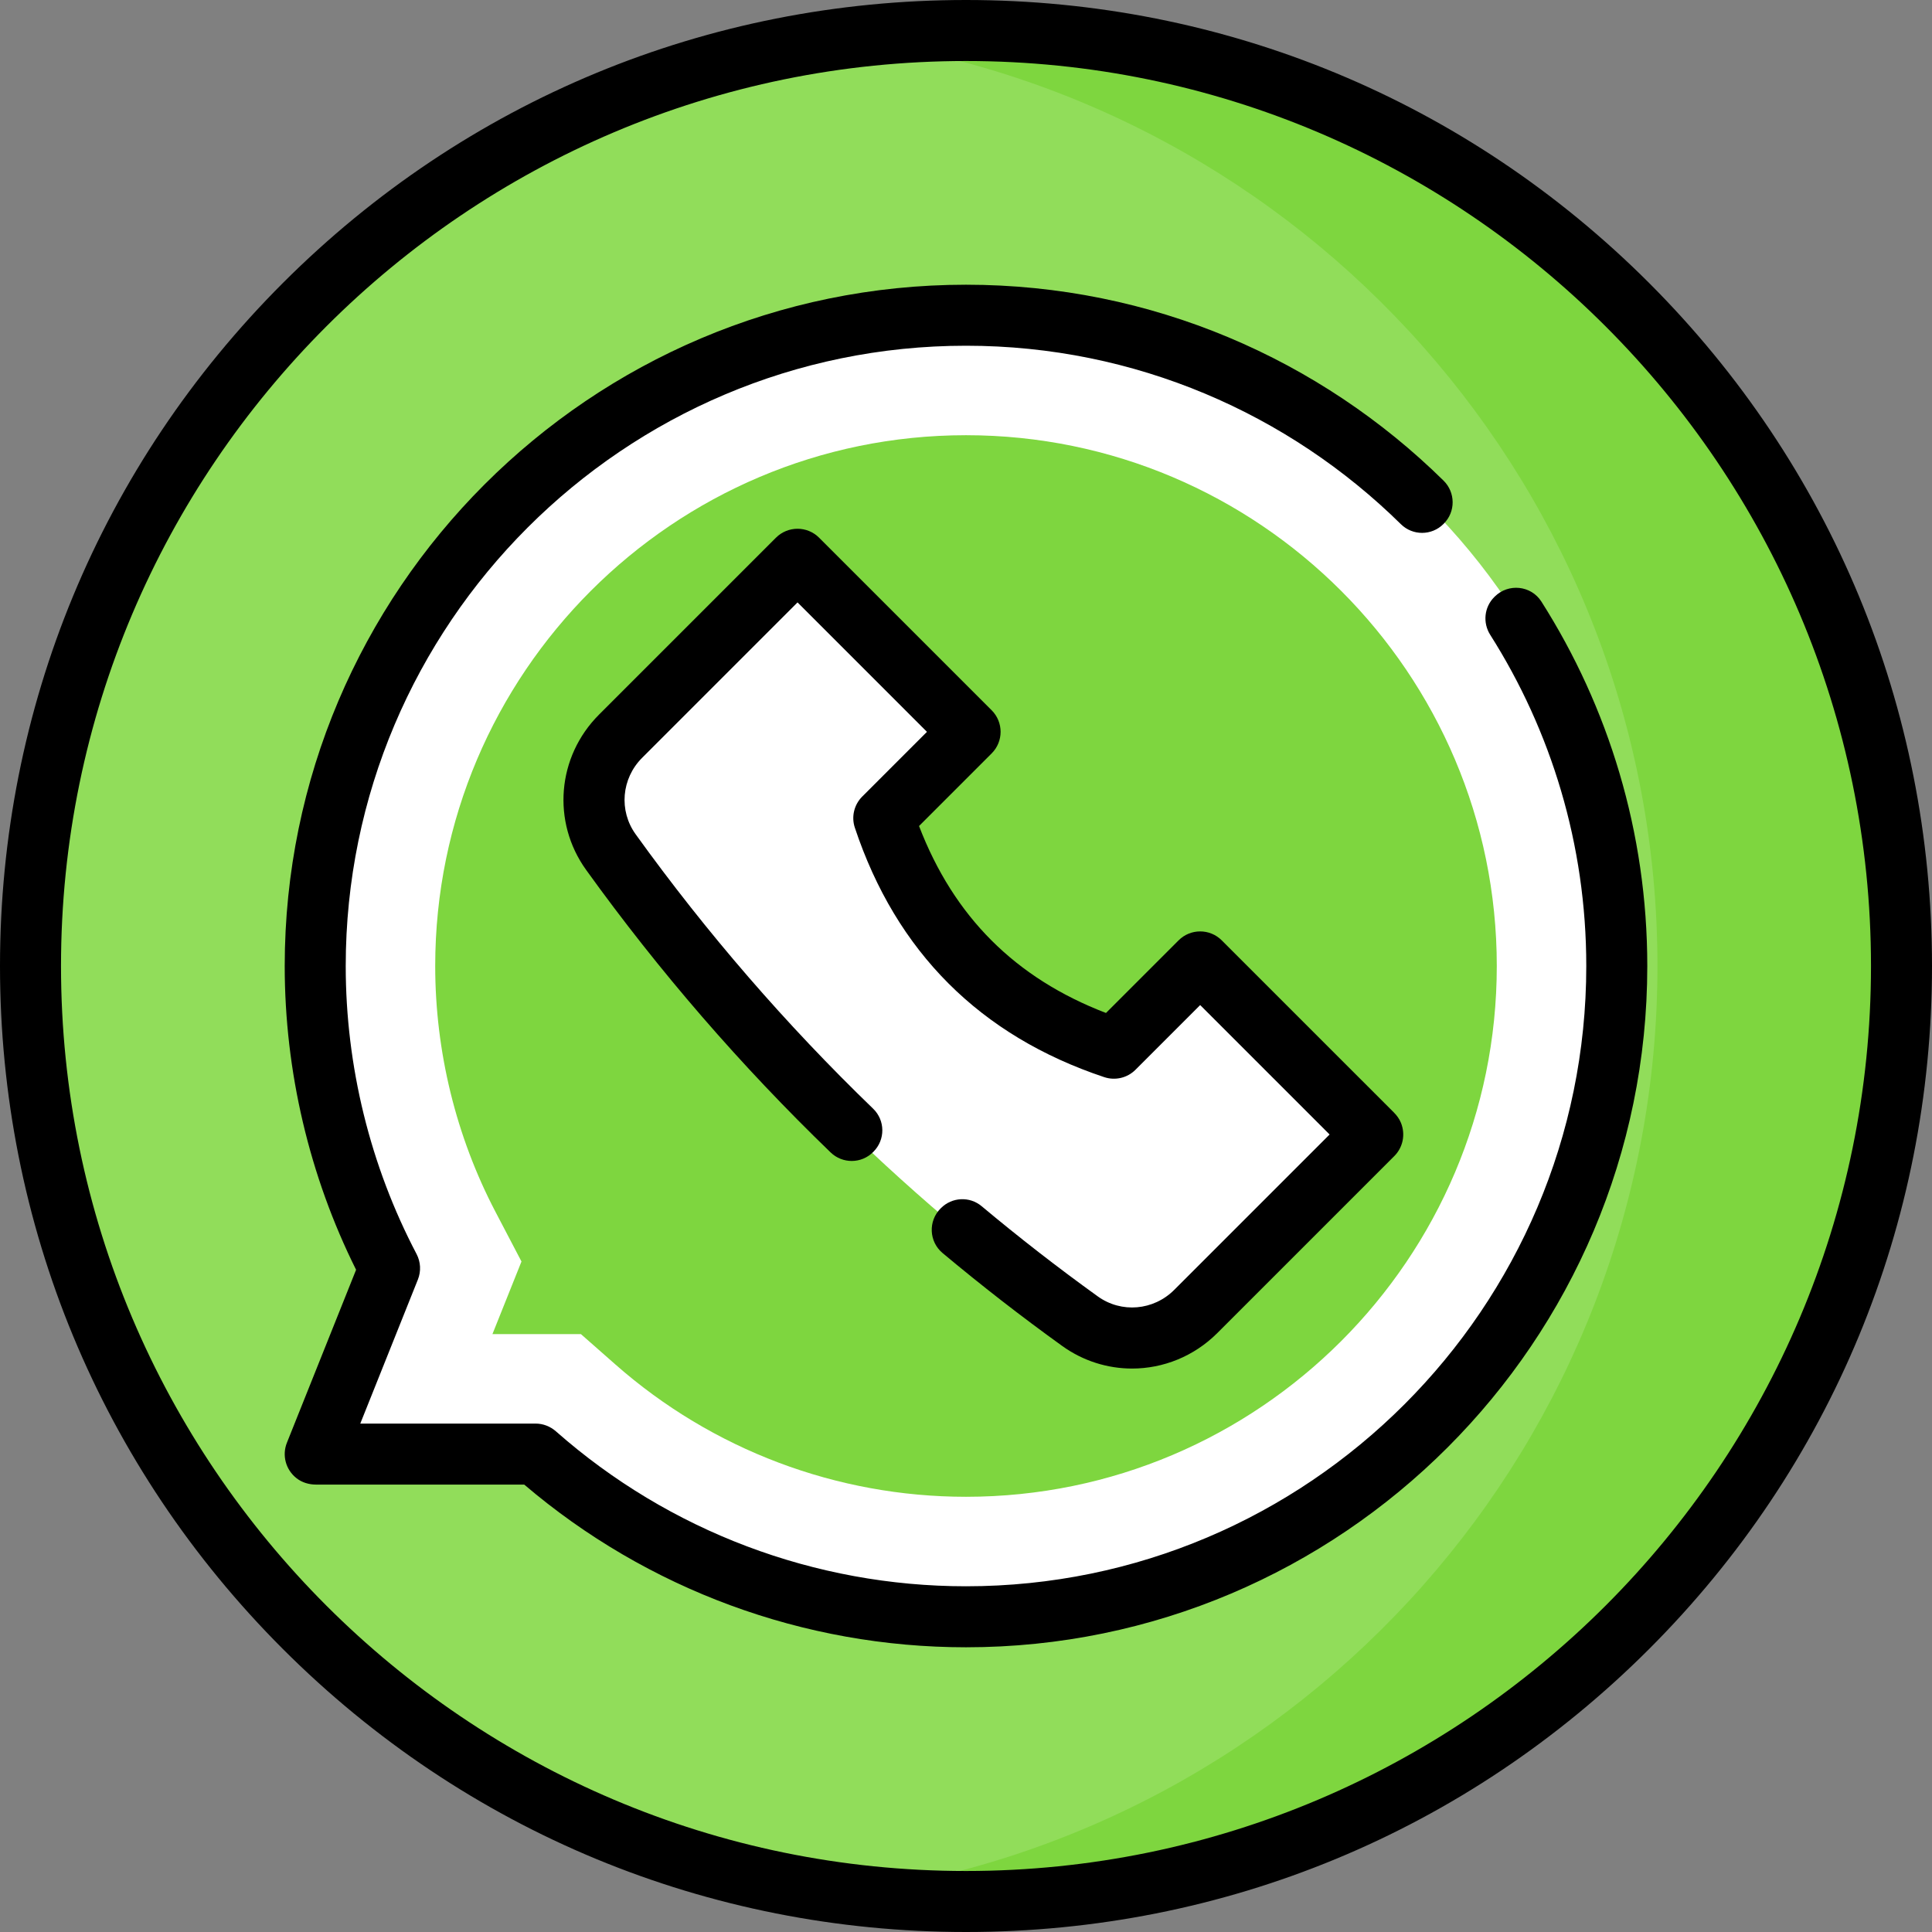
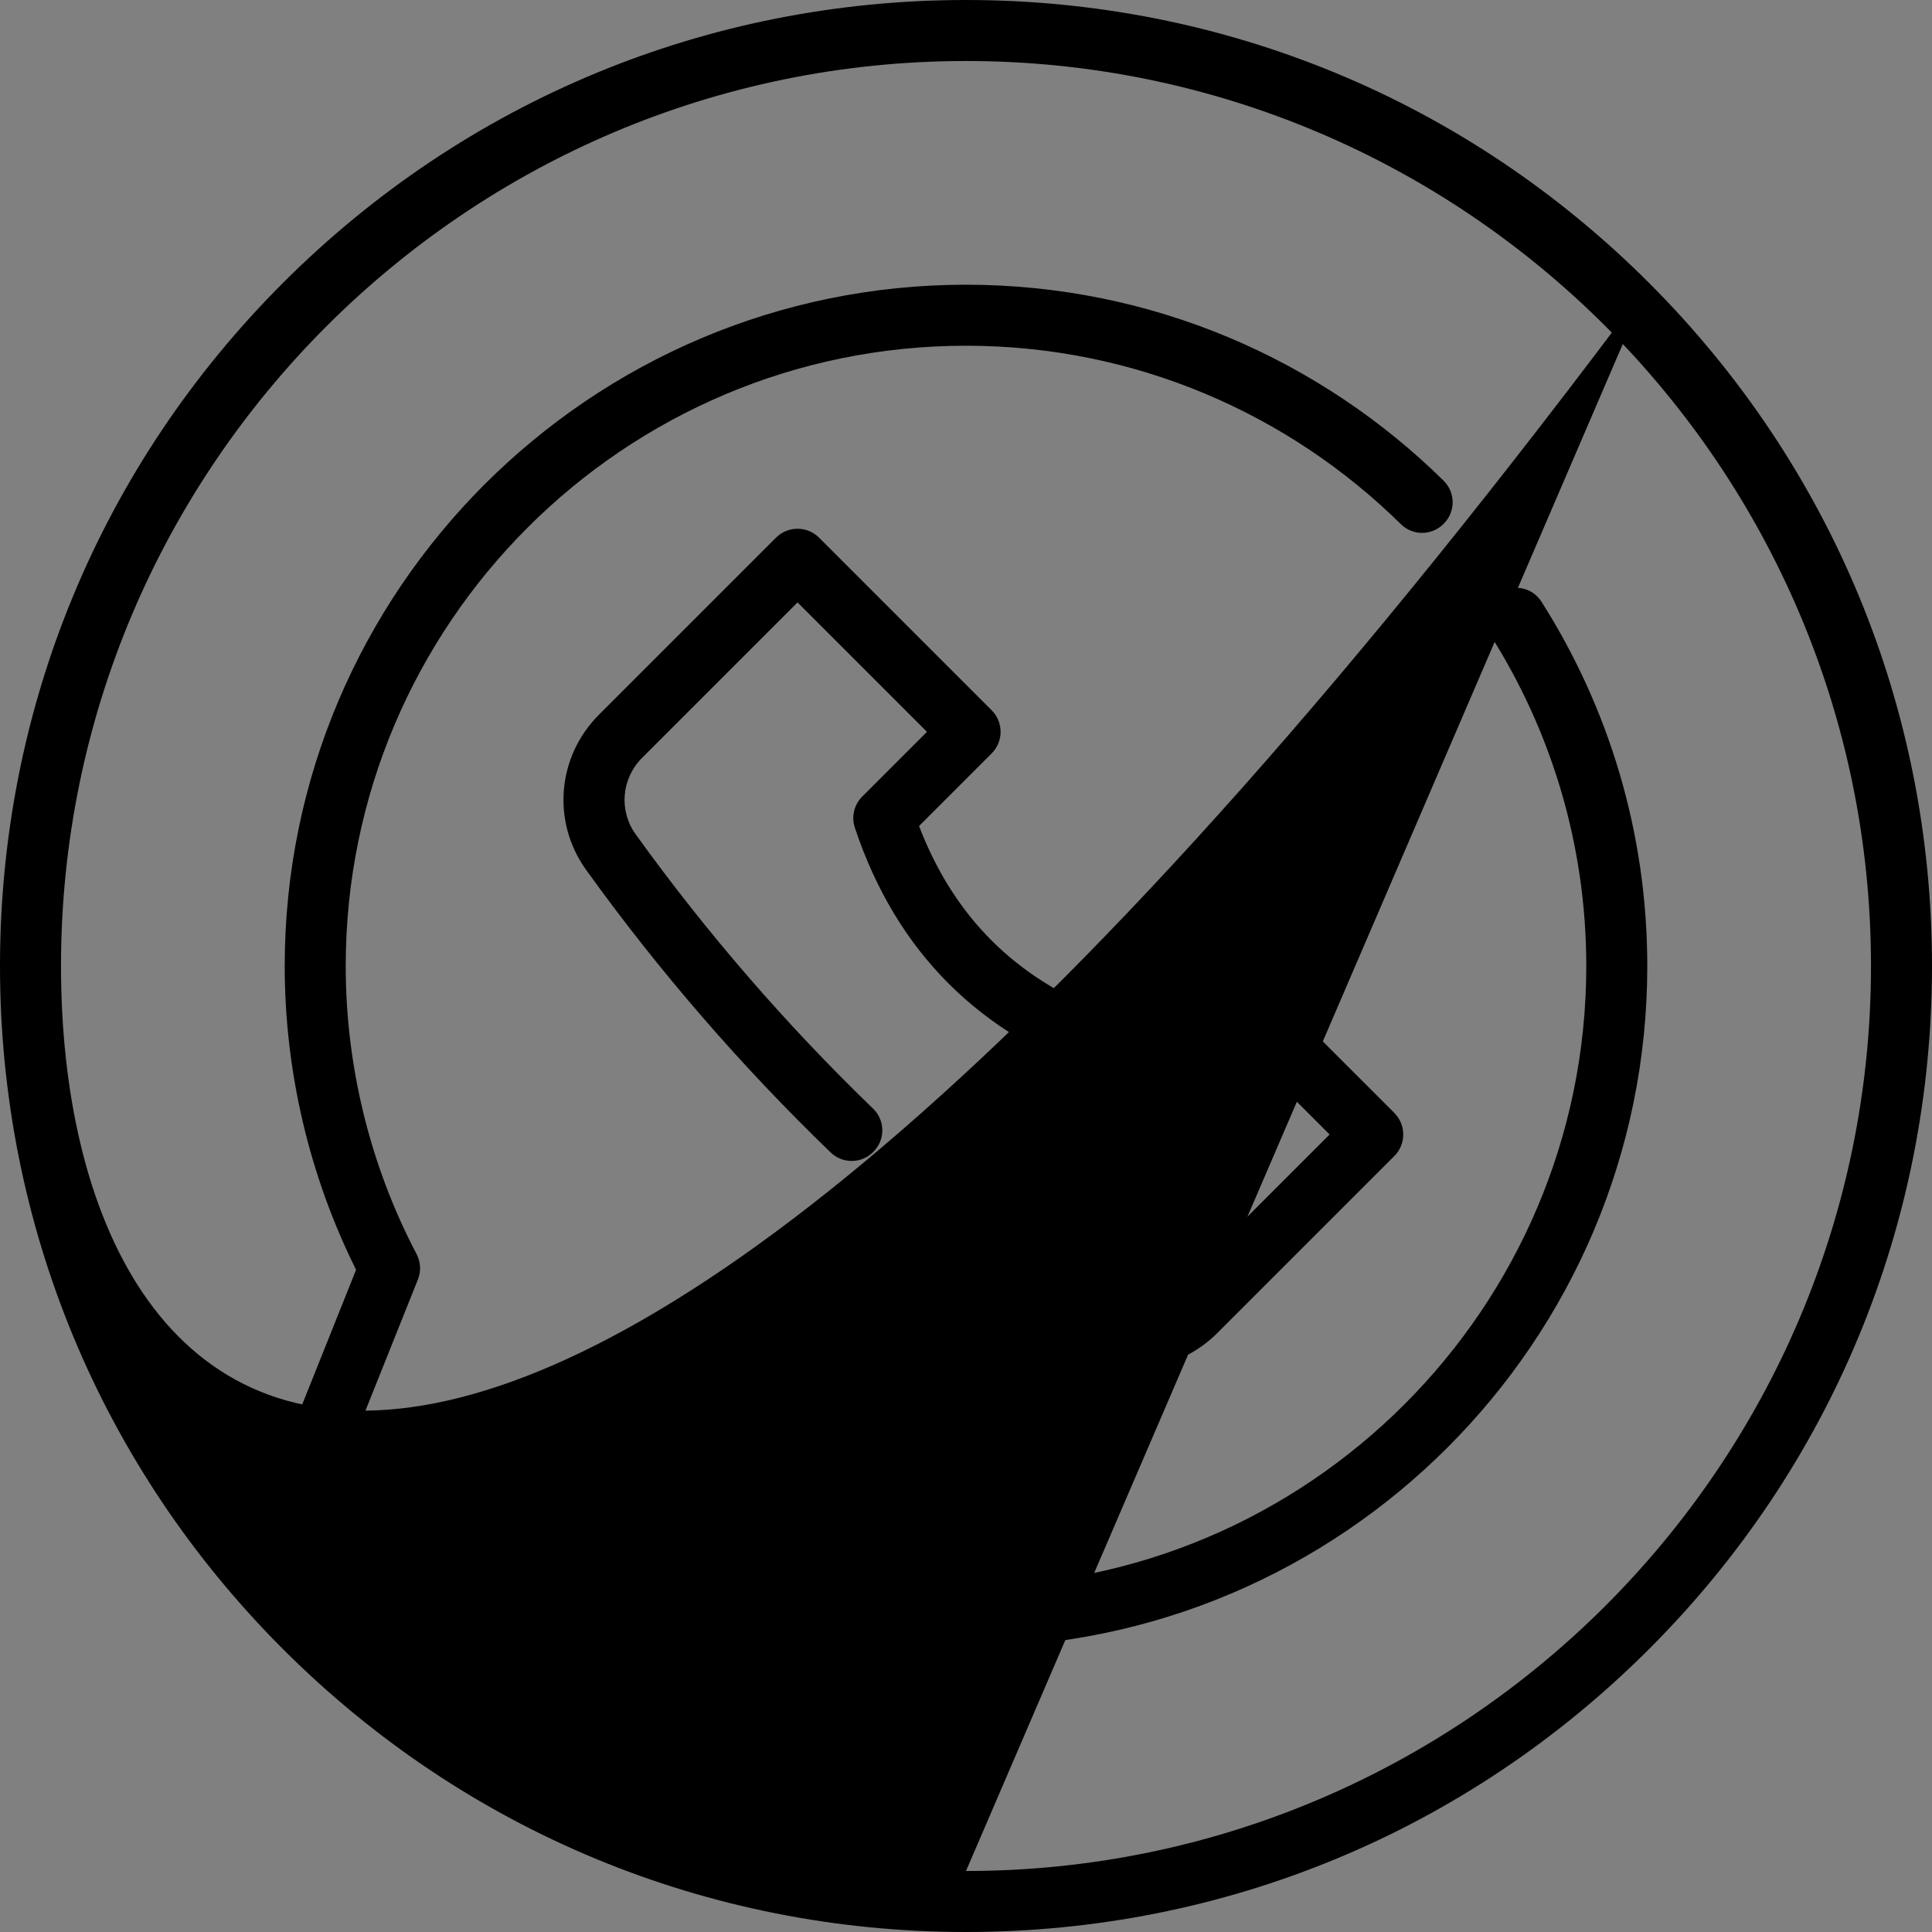
<svg xmlns="http://www.w3.org/2000/svg" height="800px" width="800px" version="1.1" id="Layer_1" viewBox="0 0 512 512" xml:space="preserve">
  <rect x="0" y="0" width="512" height="512" fill="#808080" stroke="none" />
-   <circle style="fill:#91DD5A;" cx="256" cy="256" r="247.916" />
-   <path style="fill:#7ED63F;" d="M256,8.084c-10.96,0-21.752,0.72-32.337,2.099C345.304,26.029,439.242,130.04,439.242,256  s-93.939,229.971-215.579,245.817c10.585,1.379,21.377,2.099,32.337,2.099c136.921,0,247.916-110.996,247.916-247.916  S392.921,8.084,256,8.084z" />
-   <path style="fill:#FFFFFF;" d="M256,429.002c-42.111,0-82.68-15.309-114.262-43.116H82.741l19.904-49.762  C89.793,311.573,82.998,283.87,82.998,256c0-95.394,77.608-173.002,173.002-173.002S429.002,160.606,429.002,256  S351.394,429.002,256,429.002z" />
-   <path style="fill:#7ED63F;" d="M256,396.665c-34.233,0-67.223-12.448-92.893-35.049l-9.162-8.067h-23.442l7.694-19.235  l-6.903-13.187c-10.44-19.945-15.959-42.466-15.959-65.127c0-77.563,63.102-140.665,140.665-140.665S396.665,178.437,396.665,256  S333.563,396.665,256,396.665z" />
-   <path style="fill:#FFFFFF;" d="M300.006,355.113c-5.092,0-9.975-1.578-14.124-4.563c-48.016-34.55-89.881-76.415-124.433-124.434  c-6.975-9.694-5.868-22.897,2.629-31.395l34.752-34.751c6.916-6.916,18.128-6.916,25.043,0l21.45,21.45  c6.916,6.916,6.916,18.128,0,25.043l-5.9,5.9c-2.886,2.886-3.747,7.223-2.213,11.005c9.858,24.309,27.113,41.563,51.421,51.421  c3.782,1.534,8.119,0.673,11.005-2.213l5.9-5.9c6.916-6.916,18.128-6.916,25.044,0l21.45,21.45c6.916,6.916,6.916,18.128,0,25.044  l-34.751,34.751C312.641,352.559,306.507,355.113,300.006,355.113z" />
-   <path d="M437.019,74.981C388.667,26.628,324.379,0,256,0S123.333,26.628,74.982,74.981C26.628,123.333,0,187.62,0,256  s26.628,132.667,74.982,181.019C123.333,485.372,187.62,512,256,512s132.667-26.628,181.019-74.981  C485.372,388.667,512,324.379,512,256S485.372,123.333,437.019,74.981z M256,495.832C123.756,495.832,16.168,388.244,16.168,256  S123.756,16.168,256,16.168S495.832,123.756,495.832,256S388.244,495.832,256,495.832z" />
+   <path d="M437.019,74.981C388.667,26.628,324.379,0,256,0S123.333,26.628,74.982,74.981C26.628,123.333,0,187.62,0,256  s26.628,132.667,74.982,181.019C123.333,485.372,187.62,512,256,512s132.667-26.628,181.019-74.981  C485.372,388.667,512,324.379,512,256S485.372,123.333,437.019,74.981z C123.756,495.832,16.168,388.244,16.168,256  S123.756,16.168,256,16.168S495.832,123.756,495.832,256S388.244,495.832,256,495.832z" />
  <path d="M396.103,158.119c-0.039,0.039-0.078,0.078-0.116,0.116c-2.667,2.667-3.083,6.813-1.064,9.999  c16.112,25.41,25.457,55.516,25.457,87.766c0,90.639-73.74,164.379-164.379,164.379c-40.05,0-78.635-14.575-108.654-41.044  c-1.497-1.32-3.409-2.072-5.406-2.072H95.478l15.266-38.167c0.877-2.197,0.75-4.667-0.349-6.762  C98.112,308.957,91.621,282.561,91.621,256c0-90.639,73.74-164.379,164.379-164.379c44.86,0,85.573,18.069,115.261,47.303  c3.128,3.081,8.155,3.054,11.261-0.051l0.103-0.103c3.156-3.156,3.11-8.272-0.071-11.402C349.949,95.283,305.25,75.453,256,75.453  c-99.553,0-180.547,80.993-180.547,180.547c0,27.91,6.53,55.659,18.914,80.505l-18.336,45.84c-1.305,3.265-0.377,7.1,2.557,9.402  c1.459,1.146,3.309,1.685,5.165,1.685h55.172c32.638,27.826,74.09,43.116,117.076,43.116c99.553,0,180.547-80.993,180.547-180.547  c0-35.492-10.296-68.622-28.057-96.566C405.756,155.13,399.708,154.512,396.103,158.119z" />
  <path d="M369.373,294.798l-45.598-45.597c-3.158-3.157-8.276-3.157-11.433,0l-19.245,19.246  c-24.04-9.23-40.312-25.502-49.542-49.542l19.246-19.246c3.157-3.157,3.157-8.276,0-11.432l-45.731-45.731  c-3.158-3.157-8.276-3.157-11.433,0l-46.894,46.891c-11.125,11.127-12.563,28.427-3.418,41.138  c19.388,26.944,41.063,51.961,64.798,74.881c3.149,3.041,8.15,3.015,11.245-0.081c0.038-0.038,0.077-0.077,0.114-0.114  c3.157-3.157,3.125-8.292-0.087-11.394c-23.056-22.262-44.113-46.562-62.945-72.734c-4.494-6.245-3.767-14.767,1.728-20.261  l41.176-41.176l34.298,34.299l-17.149,17.149c-2.154,2.154-2.928,5.346-1.965,8.236c10.959,32.91,33.198,55.157,66.1,66.125  c2.904,0.966,6.108,0.212,8.274-1.953l17.148-17.149l34.299,34.299l-41.176,41.176c-5.495,5.495-14.015,6.223-20.261,1.728  c-10.574-7.609-20.836-15.589-30.788-23.91c-3.168-2.648-7.841-2.418-10.761,0.502l-0.109,0.109  c-3.325,3.325-3.084,8.791,0.524,11.808c10.244,8.565,20.806,16.782,31.69,24.614c5.596,4.027,12.08,6.001,18.538,6.001  c8.208,0,16.372-3.193,22.6-9.421l46.892-46.892c2.24-2.24,3.03-5.661,1.763-8.802C370.848,296.517,370.17,295.594,369.373,294.798z  " />
</svg>